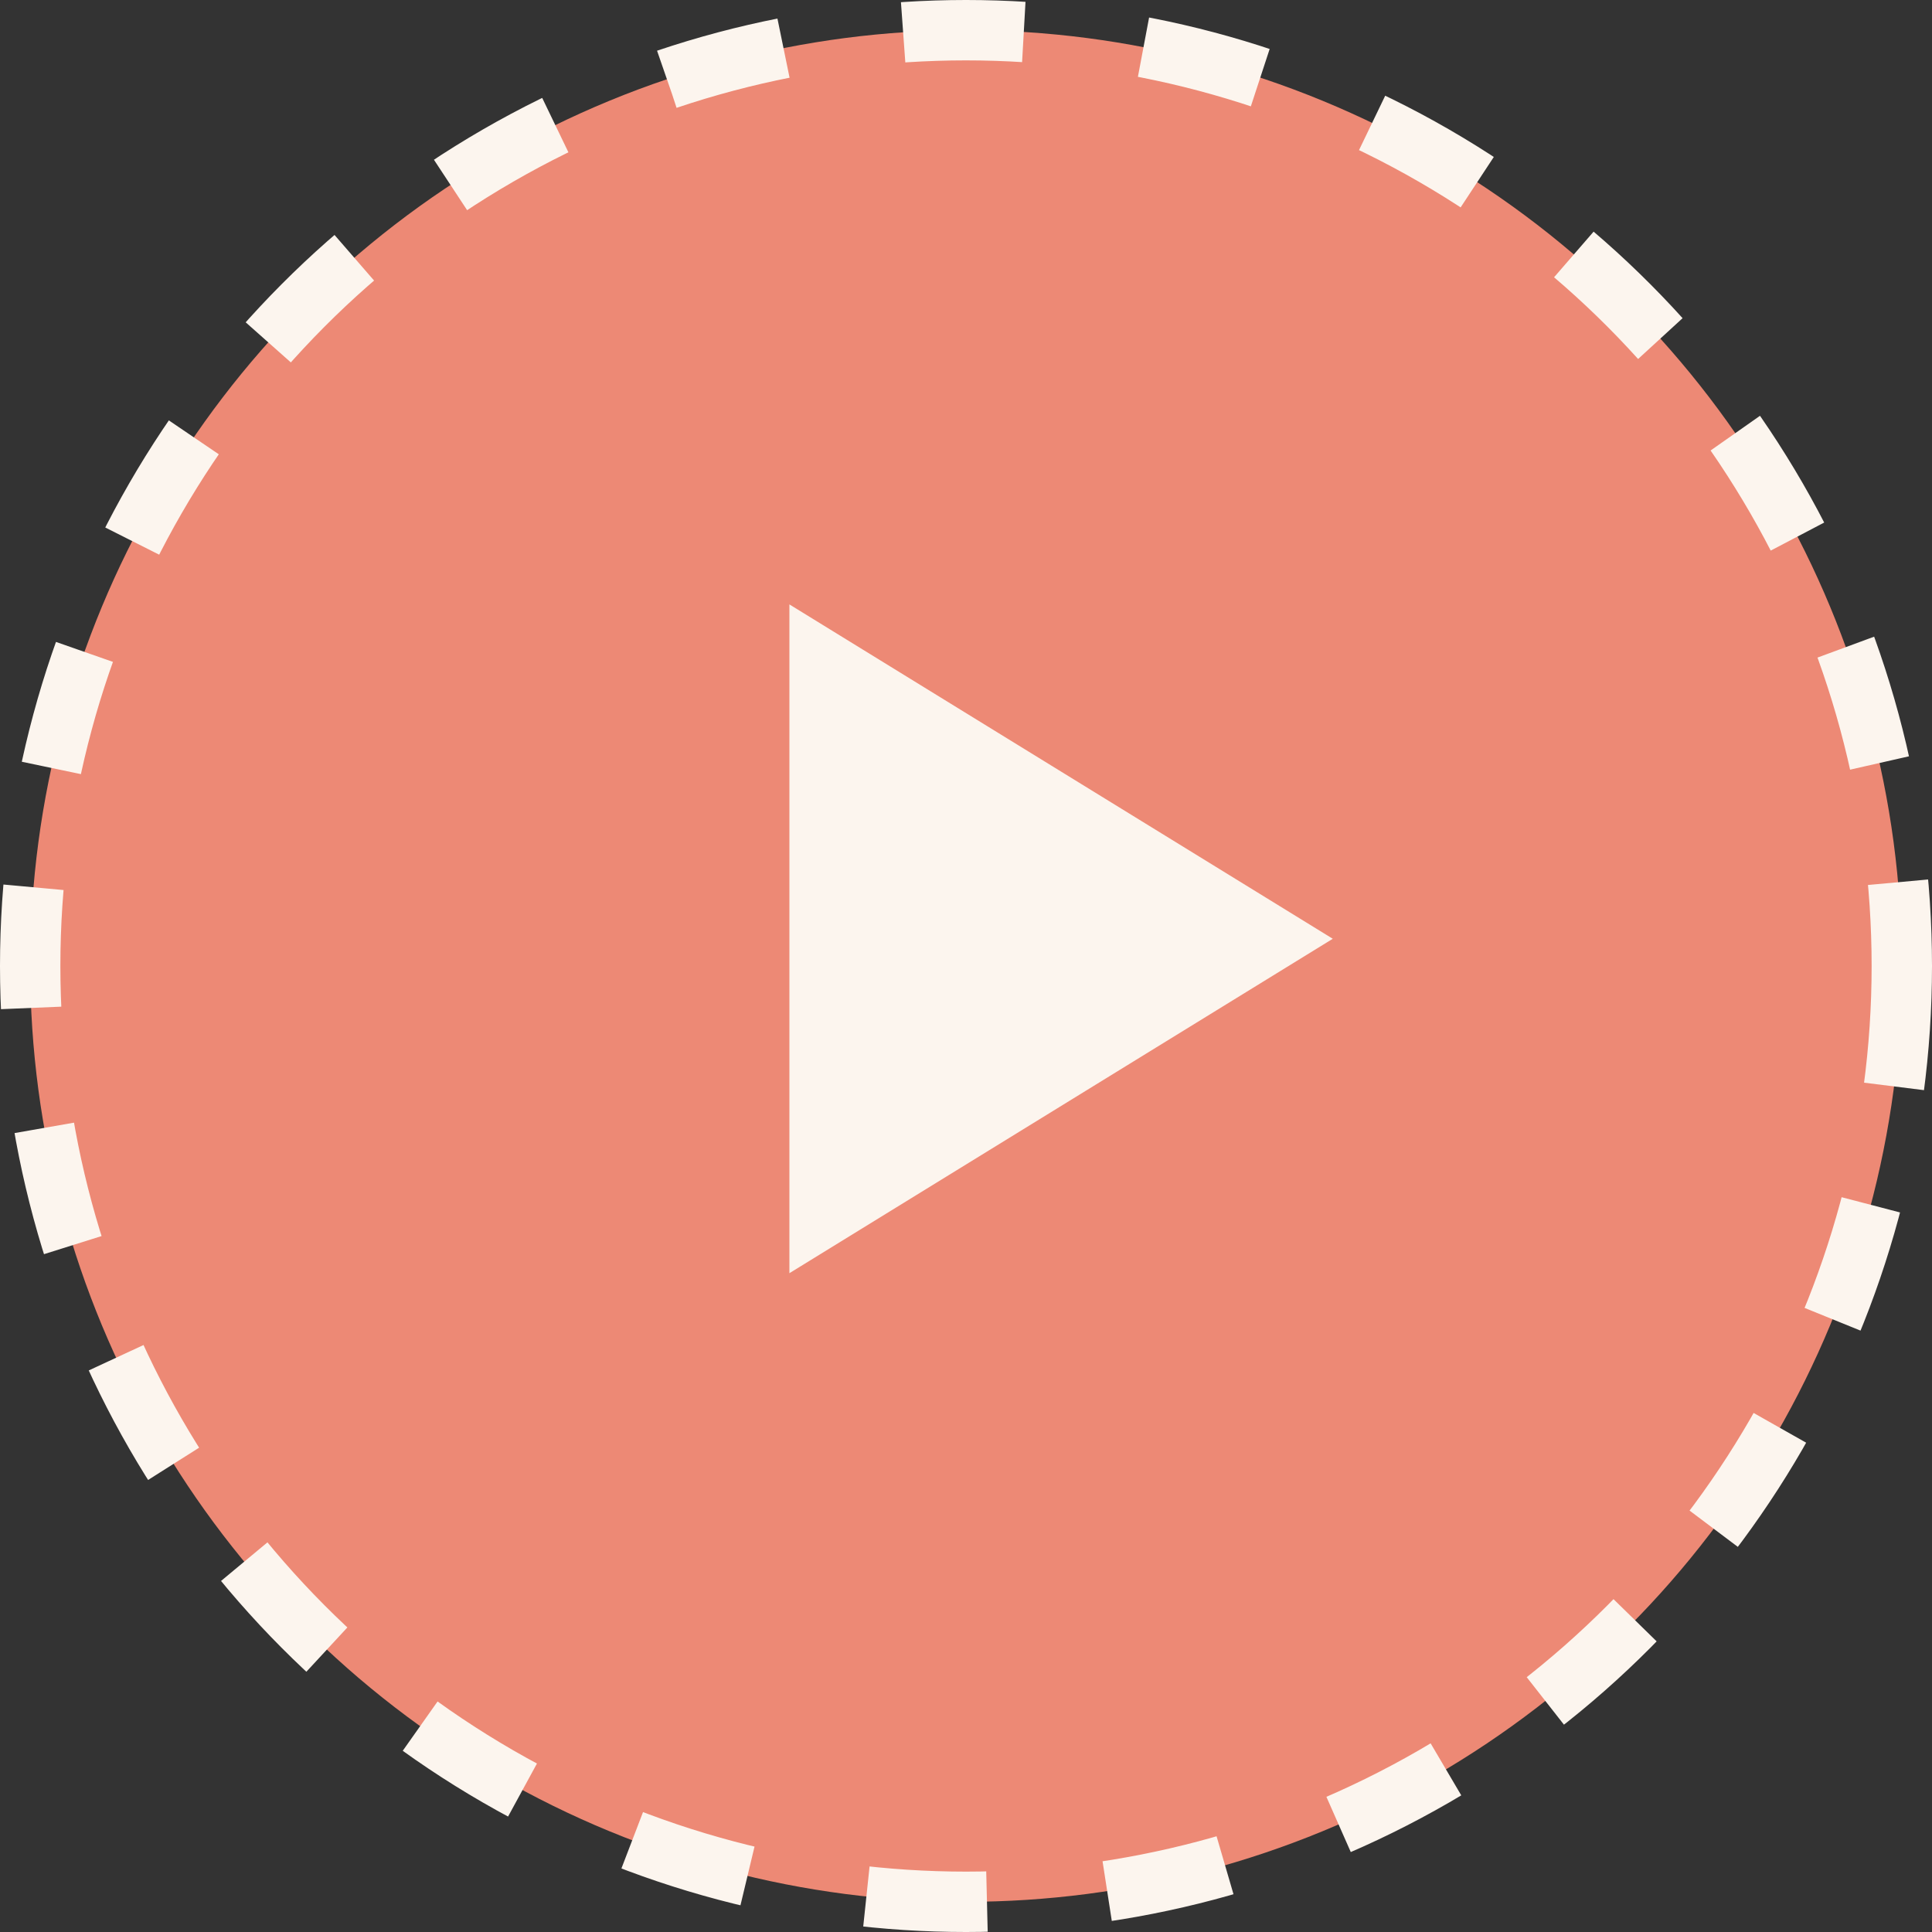
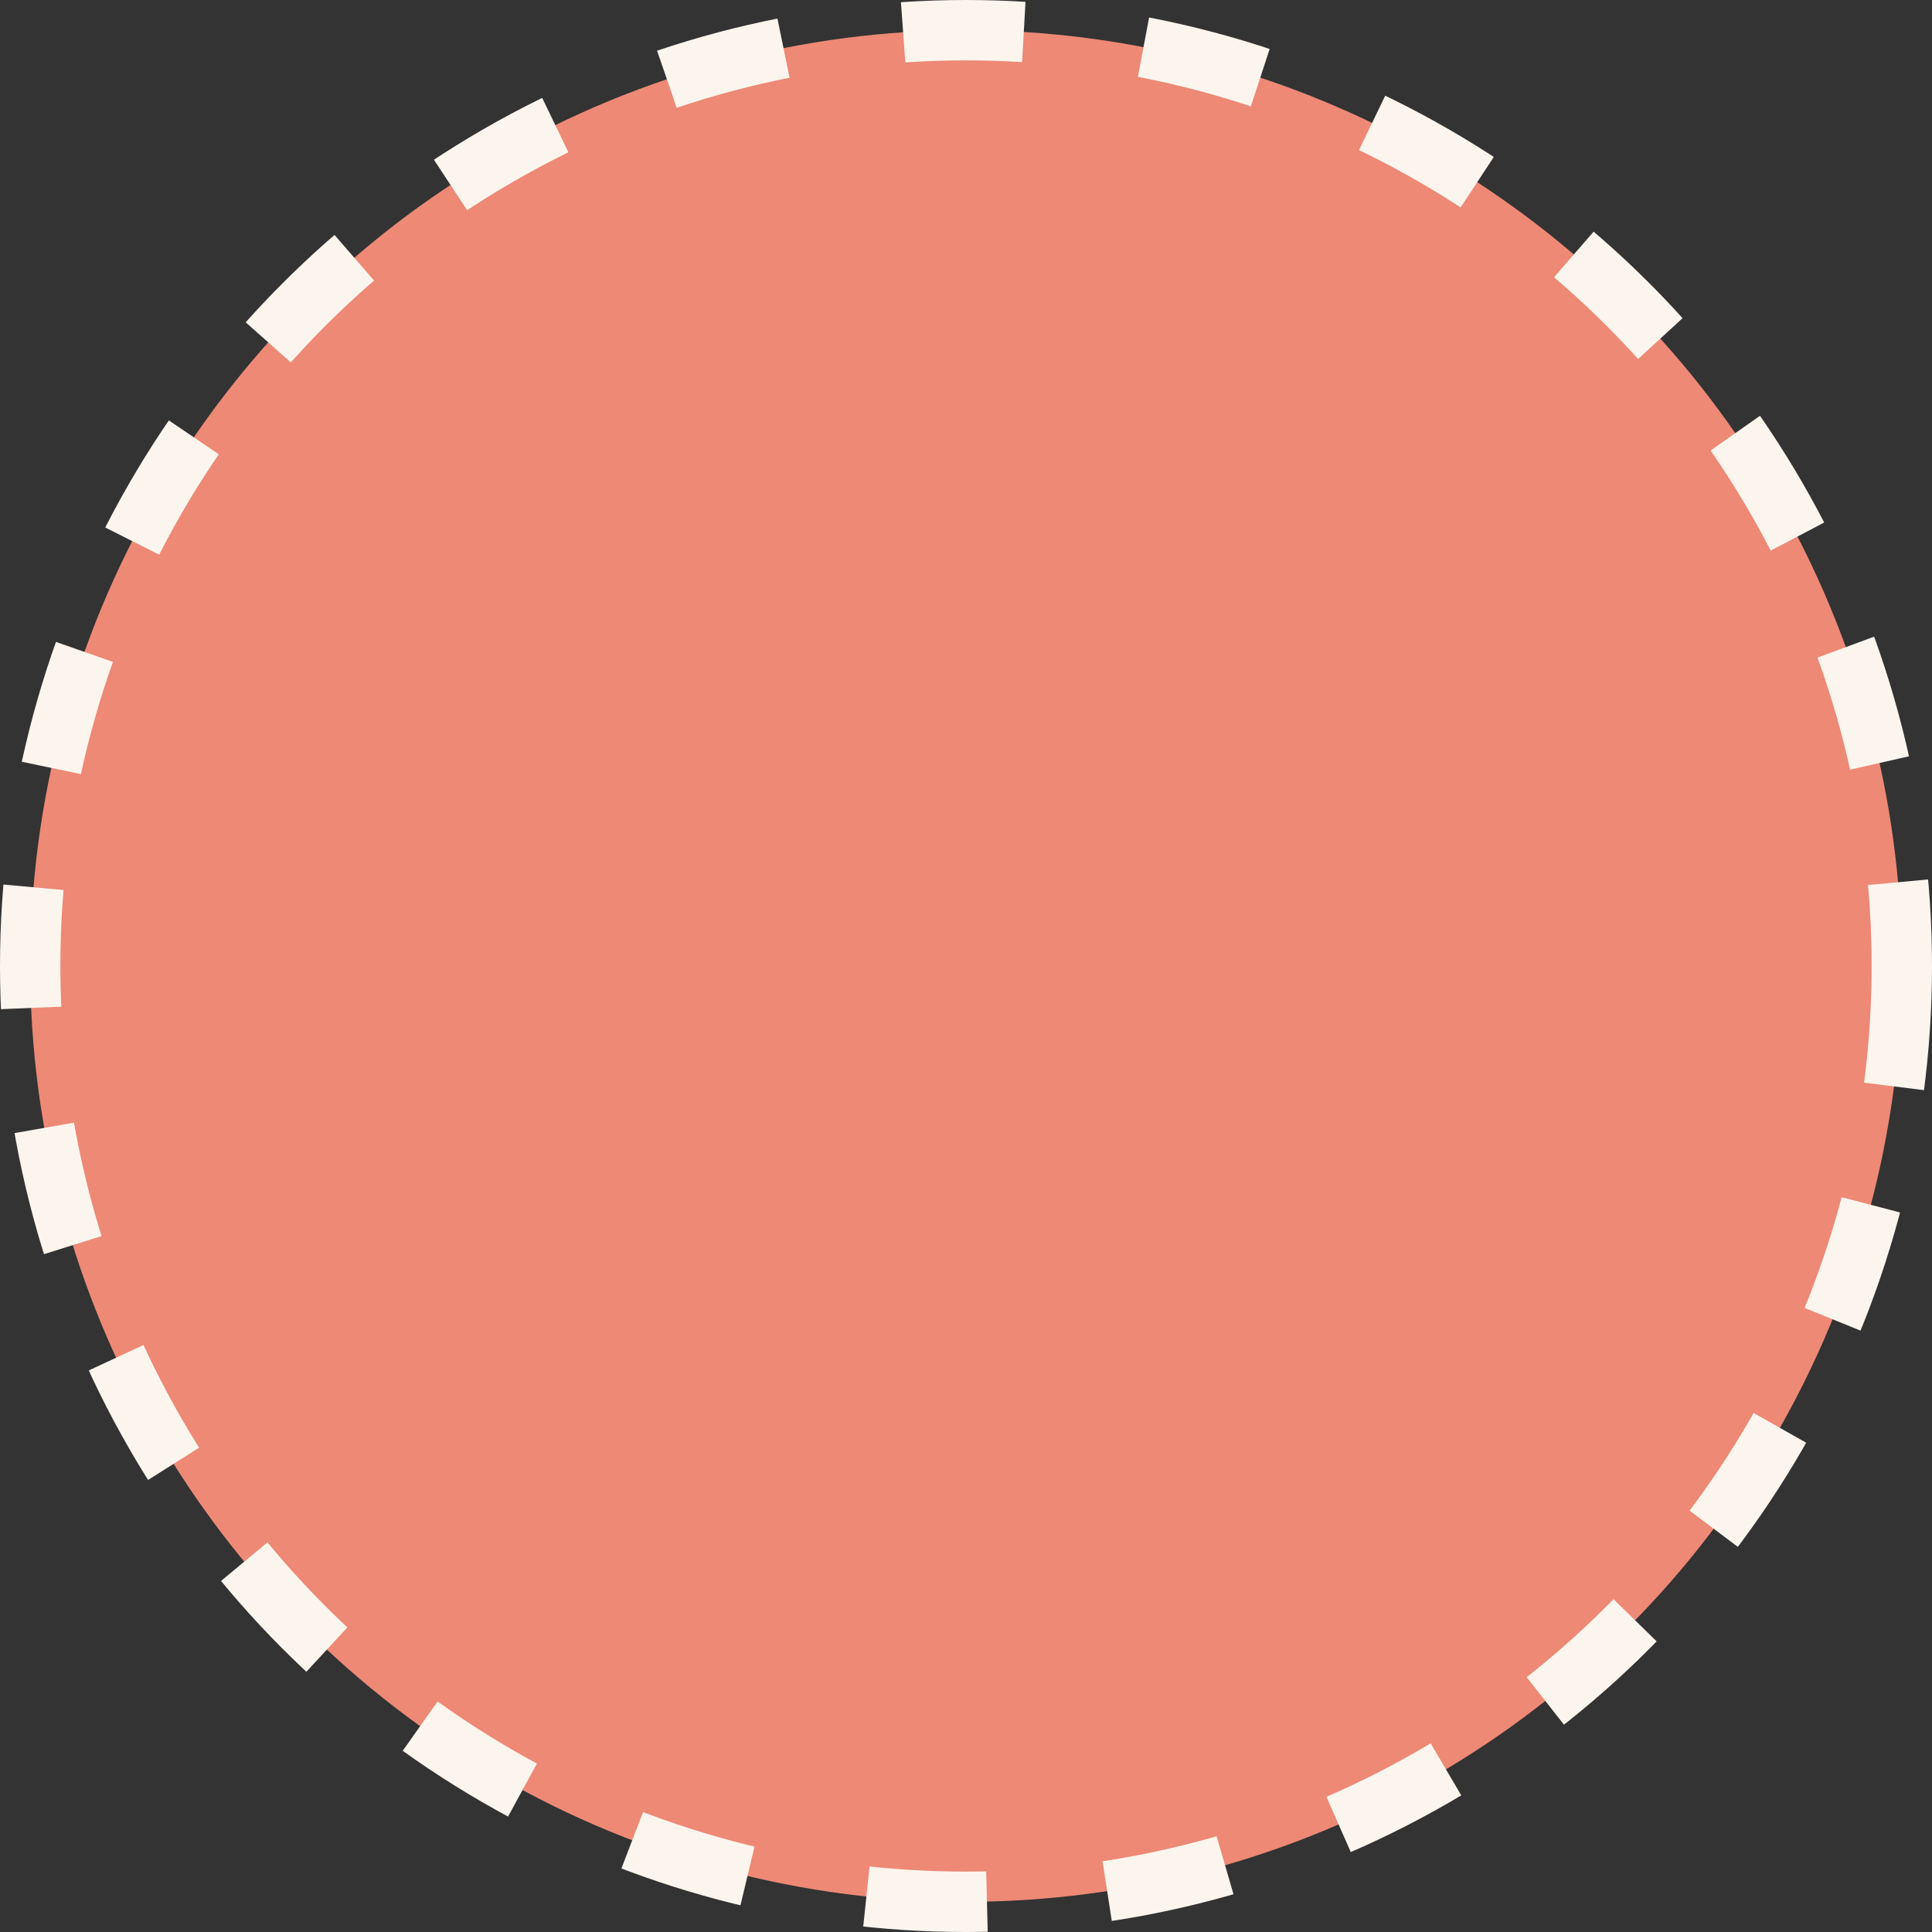
<svg xmlns="http://www.w3.org/2000/svg" width="32" height="32" viewBox="0 0 32 32" fill="none">
  <rect x="0" y="0" width="32" height="32" fill="#333333" stroke="none" />
  <circle cx="16" cy="16" r="15.5" fill="#ED8975" stroke="#FCF5EE" stroke-dasharray="2 2" />
-   <path d="M13.075 10.011V21.088L22.075 15.549L13.075 10.011Z" fill="#FCF5EE" />
</svg>